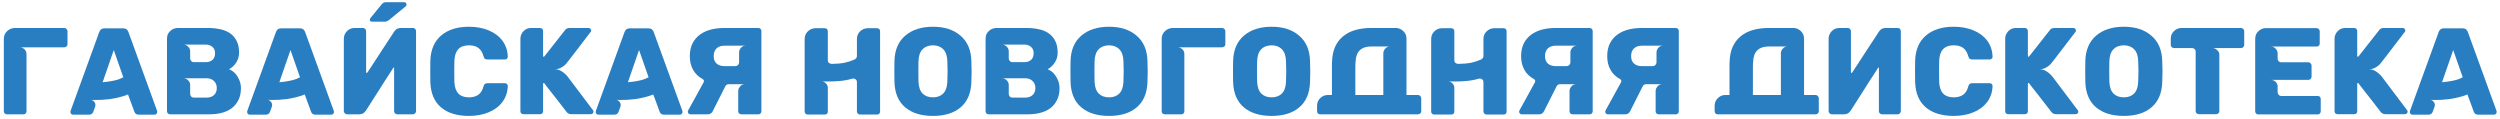
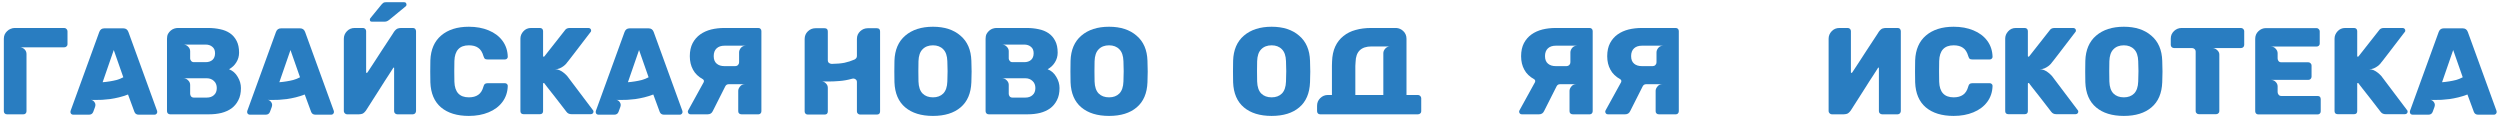
<svg xmlns="http://www.w3.org/2000/svg" width="545" height="26" viewBox="0 0 545 26" fill="none">
  <path d="M14.012 6.1C14.192 6.1 14.354 6.172 14.498 6.316C14.642 6.46 14.714 6.622 14.714 6.802V9.664C14.714 9.862 14.642 10.015 14.498 10.123C14.372 10.249 14.21 10.312 14.012 10.312H4.292C4.688 10.312 5.039 10.456 5.345 10.744C5.633 11.032 5.777 11.374 5.777 11.77V24.244C5.777 24.442 5.714 24.604 5.588 24.73C5.48 24.856 5.318 24.919 5.102 24.919H1.511C1.313 24.919 1.151 24.856 1.025 24.73C0.899 24.604 0.836 24.442 0.836 24.244V8.449C0.836 8.107 0.899 7.792 1.025 7.504C1.169 7.216 1.349 6.973 1.565 6.775C1.781 6.559 2.033 6.397 2.321 6.289C2.609 6.163 2.897 6.1 3.185 6.1H14.012Z" fill="#297DC1" />
  <path d="M15.515 24.838C15.407 24.694 15.353 24.559 15.353 24.433C15.353 24.307 15.362 24.226 15.38 24.19L21.644 6.964C21.842 6.442 22.202 6.181 22.724 6.181H26.909C27.431 6.181 27.791 6.442 27.989 6.964L34.253 24.19C34.271 24.226 34.28 24.307 34.28 24.433C34.28 24.577 34.217 24.712 34.091 24.838C33.983 24.946 33.857 25 33.713 25H30.23C29.78 25 29.474 24.802 29.312 24.406L27.908 20.599C27.26 20.851 26.603 21.058 25.937 21.22C25.271 21.382 24.623 21.508 23.993 21.598C23.381 21.67 22.805 21.724 22.265 21.76C21.725 21.778 21.257 21.787 20.861 21.787C20.609 21.787 20.393 21.787 20.213 21.787C20.051 21.787 19.925 21.778 19.835 21.76C20.159 21.814 20.42 21.994 20.618 22.3C20.834 22.606 20.861 22.966 20.699 23.38L20.321 24.406C20.159 24.802 19.853 25 19.403 25H15.92C15.794 25 15.659 24.946 15.515 24.838ZM22.373 17.926C22.877 17.89 23.399 17.827 23.939 17.737C24.407 17.665 24.893 17.566 25.397 17.44C25.919 17.296 26.414 17.098 26.882 16.846L24.803 10.906L22.373 17.926Z" fill="#297DC1" />
  <path d="M36.405 24.244V8.449C36.405 8.035 36.477 7.684 36.621 7.396C36.783 7.108 36.981 6.865 37.215 6.667C37.449 6.469 37.701 6.325 37.971 6.235C38.259 6.145 38.52 6.1 38.754 6.1H45.396C46.314 6.1 47.178 6.19 47.988 6.37C48.798 6.532 49.509 6.82 50.121 7.234C50.733 7.648 51.219 8.206 51.579 8.908C51.939 9.592 52.119 10.447 52.119 11.473C52.119 12.247 51.921 12.949 51.525 13.579C51.147 14.209 50.616 14.713 49.932 15.091C50.742 15.415 51.372 15.973 51.822 16.765C52.29 17.539 52.524 18.349 52.524 19.195C52.524 20.239 52.335 21.121 51.957 21.841C51.597 22.561 51.102 23.155 50.472 23.623C49.842 24.073 49.104 24.406 48.258 24.622C47.43 24.82 46.548 24.919 45.612 24.919H37.08C36.9 24.919 36.738 24.856 36.594 24.73C36.468 24.586 36.405 24.424 36.405 24.244ZM44.829 13.552C45.441 13.552 45.936 13.39 46.314 13.066C46.692 12.724 46.881 12.238 46.881 11.608C46.881 10.978 46.683 10.51 46.287 10.204C45.909 9.88 45.423 9.718 44.829 9.718H39.969C40.383 9.718 40.734 9.871 41.022 10.177C41.31 10.465 41.454 10.789 41.454 11.149V12.769C41.454 12.931 41.526 13.102 41.67 13.282C41.814 13.462 42.012 13.552 42.264 13.552H44.829ZM45.072 21.274C45.72 21.274 46.242 21.094 46.638 20.734C47.052 20.374 47.259 19.861 47.259 19.195C47.259 18.547 47.052 18.034 46.638 17.656C46.224 17.26 45.702 17.062 45.072 17.062H39.969C40.383 17.062 40.734 17.215 41.022 17.521C41.31 17.809 41.454 18.133 41.454 18.493V20.464C41.454 20.644 41.517 20.824 41.643 21.004C41.787 21.184 41.994 21.274 42.264 21.274H45.072Z" fill="#297DC1" />
  <path d="M54.037 24.838C53.929 24.694 53.875 24.559 53.875 24.433C53.875 24.307 53.884 24.226 53.902 24.19L60.166 6.964C60.364 6.442 60.724 6.181 61.246 6.181H65.431C65.953 6.181 66.313 6.442 66.511 6.964L72.775 24.19C72.793 24.226 72.802 24.307 72.802 24.433C72.802 24.577 72.739 24.712 72.613 24.838C72.505 24.946 72.379 25 72.235 25H68.752C68.302 25 67.996 24.802 67.834 24.406L66.43 20.599C65.782 20.851 65.125 21.058 64.459 21.22C63.793 21.382 63.145 21.508 62.515 21.598C61.903 21.67 61.327 21.724 60.787 21.76C60.247 21.778 59.779 21.787 59.383 21.787C59.131 21.787 58.915 21.787 58.735 21.787C58.573 21.787 58.447 21.778 58.357 21.76C58.681 21.814 58.942 21.994 59.14 22.3C59.356 22.606 59.383 22.966 59.221 23.38L58.843 24.406C58.681 24.802 58.375 25 57.925 25H54.442C54.316 25 54.181 24.946 54.037 24.838ZM60.895 17.926C61.399 17.89 61.921 17.827 62.461 17.737C62.929 17.665 63.415 17.566 63.919 17.44C64.441 17.296 64.936 17.098 65.404 16.846L63.325 10.906L60.895 17.926Z" fill="#297DC1" />
  <path d="M83.838 4.723H81.057C80.769 4.723 80.625 4.579 80.625 4.291C80.625 4.147 80.67 4.03 80.76 3.94L83.163 0.997C83.343 0.799 83.505 0.655 83.649 0.565C83.793 0.511 83.964 0.484 84.162 0.484H88.104C88.266 0.484 88.392 0.529 88.482 0.619C88.572 0.745 88.617 0.88 88.617 1.024C88.617 1.15 88.572 1.258 88.482 1.348L84.864 4.318C84.648 4.48 84.486 4.579 84.378 4.615C84.252 4.687 84.072 4.723 83.838 4.723ZM90.021 6.1C90.219 6.1 90.381 6.163 90.507 6.289C90.633 6.451 90.696 6.622 90.696 6.802V24.217C90.696 24.379 90.633 24.541 90.507 24.703C90.363 24.847 90.201 24.919 90.021 24.919H86.619C86.439 24.919 86.277 24.856 86.133 24.73C85.989 24.604 85.917 24.442 85.917 24.244V14.767C85.899 14.749 85.872 14.74 85.836 14.74C85.764 14.74 85.728 14.758 85.728 14.794C85.692 14.848 85.584 15.019 85.404 15.307C85.224 15.595 84.999 15.946 84.729 16.36C84.477 16.738 84.189 17.179 83.865 17.683C83.577 18.151 83.172 18.79 82.65 19.6C81.84 20.878 80.886 22.372 79.788 24.082C79.5 24.478 79.221 24.721 78.951 24.811C78.681 24.883 78.447 24.919 78.249 24.919H75.63C75.468 24.919 75.315 24.847 75.171 24.703C75.027 24.559 74.955 24.406 74.955 24.244V8.449C74.955 7.819 75.18 7.27 75.63 6.802C76.08 6.334 76.638 6.1 77.304 6.1H79.113L79.302 6.127C79.428 6.163 79.527 6.217 79.599 6.289C79.743 6.415 79.815 6.577 79.815 6.775V15.766C79.815 15.856 79.86 15.901 79.95 15.901C79.986 15.901 80.031 15.874 80.085 15.82C80.121 15.766 80.229 15.604 80.409 15.334C80.571 15.082 80.796 14.74 81.084 14.308C81.354 13.894 81.642 13.453 81.948 12.985C82.272 12.481 82.686 11.842 83.19 11.068C83.91 9.97 84.72 8.737 85.62 7.369L85.89 6.937C86.178 6.541 86.457 6.298 86.727 6.208C86.997 6.136 87.231 6.1 87.429 6.1H90.021Z" fill="#297DC1" />
  <path d="M102.217 25.27C99.643 25.27 97.618 24.649 96.142 23.407C94.684 22.165 93.91 20.347 93.82 17.953C93.802 17.467 93.793 16.675 93.793 15.577C93.793 14.461 93.802 13.651 93.82 13.147C93.91 10.807 94.693 9.007 96.169 7.747C97.663 6.469 99.679 5.83 102.217 5.83C103.819 5.83 105.25 6.091 106.51 6.613C107.788 7.135 108.796 7.891 109.534 8.881C110.272 9.871 110.659 11.041 110.695 12.391C110.695 12.553 110.632 12.688 110.506 12.796C110.398 12.904 110.263 12.958 110.101 12.958H106.267C106.015 12.958 105.826 12.913 105.7 12.823C105.592 12.715 105.493 12.526 105.403 12.256C105.151 11.374 104.764 10.762 104.242 10.42C103.738 10.06 103.063 9.88 102.217 9.88C100.183 9.88 99.13 11.014 99.058 13.282C99.04 13.768 99.031 14.515 99.031 15.523C99.031 16.531 99.04 17.296 99.058 17.818C99.13 20.086 100.183 21.22 102.217 21.22C103.045 21.22 103.72 21.04 104.242 20.68C104.782 20.32 105.169 19.708 105.403 18.844C105.475 18.574 105.574 18.394 105.7 18.304C105.826 18.196 106.015 18.142 106.267 18.142H110.101C110.263 18.142 110.398 18.196 110.506 18.304C110.632 18.412 110.695 18.547 110.695 18.709C110.659 20.059 110.272 21.229 109.534 22.219C108.796 23.209 107.788 23.965 106.51 24.487C105.25 25.009 103.819 25.27 102.217 25.27Z" fill="#297DC1" />
  <path d="M121.01 15.091C121.334 15.091 121.64 15.154 121.928 15.28C122.216 15.406 122.468 15.55 122.684 15.712C122.918 15.874 123.116 16.036 123.278 16.198C123.44 16.36 123.557 16.477 123.629 16.549L129.272 24.028C129.344 24.082 129.38 24.19 129.38 24.352C129.38 24.496 129.326 24.622 129.218 24.73C129.092 24.838 128.948 24.892 128.786 24.892H124.574C124.106 24.892 123.746 24.721 123.494 24.379C122.648 23.281 121.883 22.291 121.199 21.409C120.785 20.887 120.452 20.464 120.2 20.14C119.948 19.816 119.714 19.519 119.498 19.249C119.282 18.961 119.093 18.718 118.931 18.52C118.787 18.322 118.697 18.196 118.661 18.142C118.589 18.106 118.544 18.088 118.526 18.088C118.436 18.088 118.391 18.142 118.391 18.25V24.244C118.391 24.442 118.328 24.604 118.202 24.73C118.076 24.838 117.914 24.892 117.716 24.892H114.125C113.945 24.892 113.783 24.838 113.639 24.73C113.513 24.604 113.45 24.442 113.45 24.244V8.422C113.45 7.828 113.666 7.297 114.098 6.829C114.53 6.343 115.088 6.1 115.772 6.1H117.716C117.914 6.1 118.076 6.163 118.202 6.289C118.328 6.415 118.391 6.577 118.391 6.775V12.229C118.391 12.319 118.436 12.364 118.526 12.364C118.58 12.364 118.625 12.346 118.661 12.31L123.143 6.613C123.359 6.271 123.71 6.1 124.196 6.1H128.3C128.444 6.1 128.579 6.154 128.705 6.262C128.813 6.37 128.867 6.496 128.867 6.64C128.867 6.82 128.831 6.928 128.759 6.964C127.841 8.17 127.013 9.25 126.275 10.204C125.825 10.78 125.474 11.239 125.222 11.581C124.97 11.923 124.727 12.238 124.493 12.526C124.277 12.814 124.088 13.057 123.926 13.255C123.782 13.435 123.701 13.534 123.683 13.552C123.647 13.606 123.557 13.723 123.413 13.903C123.269 14.065 123.08 14.236 122.846 14.416C122.612 14.596 122.333 14.758 122.009 14.902C121.703 15.028 121.37 15.091 121.01 15.091Z" fill="#297DC1" />
  <path d="M130.027 24.838C129.919 24.694 129.865 24.559 129.865 24.433C129.865 24.307 129.874 24.226 129.892 24.19L136.156 6.964C136.354 6.442 136.714 6.181 137.236 6.181H141.421C141.943 6.181 142.303 6.442 142.501 6.964L148.765 24.19C148.783 24.226 148.792 24.307 148.792 24.433C148.792 24.577 148.729 24.712 148.603 24.838C148.495 24.946 148.369 25 148.225 25H144.742C144.292 25 143.986 24.802 143.824 24.406L142.42 20.599C141.772 20.851 141.115 21.058 140.449 21.22C139.783 21.382 139.135 21.508 138.505 21.598C137.893 21.67 137.317 21.724 136.777 21.76C136.237 21.778 135.769 21.787 135.373 21.787C135.121 21.787 134.905 21.787 134.725 21.787C134.563 21.787 134.437 21.778 134.347 21.76C134.671 21.814 134.932 21.994 135.13 22.3C135.346 22.606 135.373 22.966 135.211 23.38L134.833 24.406C134.671 24.802 134.365 25 133.915 25H130.432C130.306 25 130.171 24.946 130.027 24.838ZM136.885 17.926C137.389 17.89 137.911 17.827 138.451 17.737C138.919 17.665 139.405 17.566 139.909 17.44C140.431 17.296 140.926 17.098 141.394 16.846L139.315 10.906L136.885 17.926Z" fill="#297DC1" />
  <path d="M161.124 11.419C161.124 11.077 161.259 10.744 161.529 10.42C161.799 10.114 162.15 9.961 162.582 9.961H157.938C157.218 9.961 156.651 10.15 156.237 10.528C155.805 10.924 155.589 11.491 155.589 12.229C155.589 12.967 155.805 13.516 156.237 13.876C156.651 14.236 157.218 14.416 157.938 14.416H160.287C160.521 14.416 160.719 14.335 160.881 14.173C161.043 14.011 161.124 13.813 161.124 13.579V11.419ZM165.309 6.1C165.525 6.1 165.687 6.163 165.795 6.289C165.921 6.415 165.984 6.577 165.984 6.775V24.244C165.984 24.442 165.921 24.604 165.795 24.73C165.705 24.838 165.57 24.901 165.39 24.919H161.637C161.421 24.919 161.25 24.856 161.124 24.73C160.998 24.622 160.935 24.46 160.935 24.244V19.789C160.935 19.483 161.07 19.168 161.34 18.844C161.592 18.52 161.952 18.358 162.42 18.358H158.856C158.532 18.358 158.289 18.502 158.127 18.79L155.4 24.19C155.184 24.676 154.815 24.919 154.293 24.919H150.513C150.351 24.919 150.216 24.865 150.108 24.757C150 24.613 149.946 24.478 149.946 24.352C149.946 24.262 149.973 24.163 150.027 24.055L153.402 17.926C153.438 17.854 153.456 17.755 153.456 17.629C153.456 17.503 153.384 17.386 153.24 17.278C152.25 16.738 151.53 16.045 151.08 15.199C150.612 14.353 150.378 13.372 150.378 12.256C150.378 11.14 150.585 10.186 150.999 9.394C151.413 8.62 151.962 7.99 152.646 7.504C153.33 7.018 154.131 6.658 155.049 6.424C155.949 6.208 156.903 6.1 157.911 6.1H165.309Z" fill="#297DC1" />
  <path d="M175.414 24.298V8.503C175.414 7.837 175.648 7.279 176.116 6.829C176.584 6.379 177.133 6.154 177.763 6.154H179.761C180.229 6.154 180.463 6.388 180.463 6.856V13.12C180.463 13.426 180.571 13.642 180.787 13.768C181.003 13.876 181.174 13.93 181.3 13.93C182.416 13.912 183.343 13.831 184.081 13.687C184.837 13.525 185.566 13.291 186.268 12.985C186.412 12.913 186.538 12.814 186.646 12.688C186.754 12.562 186.808 12.4 186.808 12.202V8.503C186.808 8.143 186.871 7.819 186.997 7.531C187.141 7.243 187.321 7 187.537 6.802C187.771 6.586 188.023 6.424 188.293 6.316C188.581 6.208 188.869 6.154 189.157 6.154H191.155C191.623 6.154 191.857 6.388 191.857 6.856V24.298C191.857 24.514 191.794 24.685 191.668 24.811C191.542 24.919 191.371 24.973 191.155 24.973H187.51C187.33 24.973 187.168 24.91 187.024 24.784C186.88 24.658 186.808 24.496 186.808 24.298V17.899C186.808 17.629 186.718 17.431 186.538 17.305C186.376 17.179 186.196 17.116 185.998 17.116C185.926 17.116 185.836 17.134 185.728 17.17C184.846 17.422 183.955 17.584 183.055 17.656C182.173 17.728 181.39 17.764 180.706 17.764C180.346 17.764 180.04 17.764 179.788 17.764C179.536 17.746 179.338 17.737 179.194 17.737C179.554 17.791 179.851 17.953 180.085 18.223C180.337 18.475 180.463 18.781 180.463 19.141V24.298C180.463 24.514 180.4 24.685 180.274 24.811C180.148 24.919 179.977 24.973 179.761 24.973H176.089C175.891 24.973 175.729 24.91 175.603 24.784C175.477 24.658 175.414 24.496 175.414 24.298Z" fill="#297DC1" />
  <path d="M203.388 25.27C200.832 25.27 198.816 24.649 197.34 23.407C195.864 22.165 195.081 20.338 194.991 17.926C194.973 17.422 194.964 16.648 194.964 15.604C194.964 14.56 194.973 13.777 194.991 13.255C195.063 10.879 195.846 9.052 197.34 7.774C198.852 6.478 200.868 5.83 203.388 5.83C205.89 5.83 207.888 6.478 209.382 7.774C210.894 9.052 211.686 10.879 211.758 13.255C211.794 14.299 211.812 15.082 211.812 15.604C211.812 16.144 211.794 16.918 211.758 17.926C211.668 20.338 210.885 22.165 209.409 23.407C207.951 24.649 205.944 25.27 203.388 25.27ZM203.388 21.22C204.324 21.22 205.071 20.941 205.629 20.383C206.187 19.807 206.484 18.934 206.52 17.764C206.556 16.72 206.574 15.973 206.574 15.523C206.574 15.073 206.556 14.344 206.52 13.336C206.484 12.166 206.187 11.302 205.629 10.744C205.071 10.168 204.324 9.88 203.388 9.88C202.434 9.88 201.678 10.168 201.12 10.744C200.562 11.302 200.265 12.166 200.229 13.336C200.211 13.84 200.202 14.569 200.202 15.523C200.202 16.495 200.211 17.242 200.229 17.764C200.265 18.934 200.562 19.807 201.12 20.383C201.678 20.941 202.434 21.22 203.388 21.22Z" fill="#297DC1" />
  <path d="M214.858 24.244V8.449C214.858 8.035 214.93 7.684 215.074 7.396C215.236 7.108 215.434 6.865 215.668 6.667C215.902 6.469 216.154 6.325 216.424 6.235C216.712 6.145 216.973 6.1 217.207 6.1H223.849C224.767 6.1 225.631 6.19 226.441 6.37C227.251 6.532 227.962 6.82 228.574 7.234C229.186 7.648 229.672 8.206 230.032 8.908C230.392 9.592 230.572 10.447 230.572 11.473C230.572 12.247 230.374 12.949 229.978 13.579C229.6 14.209 229.069 14.713 228.385 15.091C229.195 15.415 229.825 15.973 230.275 16.765C230.743 17.539 230.977 18.349 230.977 19.195C230.977 20.239 230.788 21.121 230.41 21.841C230.05 22.561 229.555 23.155 228.925 23.623C228.295 24.073 227.557 24.406 226.711 24.622C225.883 24.82 225.001 24.919 224.065 24.919H215.533C215.353 24.919 215.191 24.856 215.047 24.73C214.921 24.586 214.858 24.424 214.858 24.244ZM223.282 13.552C223.894 13.552 224.389 13.39 224.767 13.066C225.145 12.724 225.334 12.238 225.334 11.608C225.334 10.978 225.136 10.51 224.74 10.204C224.362 9.88 223.876 9.718 223.282 9.718H218.422C218.836 9.718 219.187 9.871 219.475 10.177C219.763 10.465 219.907 10.789 219.907 11.149V12.769C219.907 12.931 219.979 13.102 220.123 13.282C220.267 13.462 220.465 13.552 220.717 13.552H223.282ZM223.525 21.274C224.173 21.274 224.695 21.094 225.091 20.734C225.505 20.374 225.712 19.861 225.712 19.195C225.712 18.547 225.505 18.034 225.091 17.656C224.677 17.26 224.155 17.062 223.525 17.062H218.422C218.836 17.062 219.187 17.215 219.475 17.521C219.763 17.809 219.907 18.133 219.907 18.493V20.464C219.907 20.644 219.97 20.824 220.096 21.004C220.24 21.184 220.447 21.274 220.717 21.274H223.525Z" fill="#297DC1" />
  <path d="M241.778 25.27C239.222 25.27 237.206 24.649 235.73 23.407C234.254 22.165 233.471 20.338 233.381 17.926C233.363 17.422 233.354 16.648 233.354 15.604C233.354 14.56 233.363 13.777 233.381 13.255C233.453 10.879 234.236 9.052 235.73 7.774C237.242 6.478 239.258 5.83 241.778 5.83C244.28 5.83 246.278 6.478 247.772 7.774C249.284 9.052 250.076 10.879 250.148 13.255C250.184 14.299 250.202 15.082 250.202 15.604C250.202 16.144 250.184 16.918 250.148 17.926C250.058 20.338 249.275 22.165 247.799 23.407C246.341 24.649 244.334 25.27 241.778 25.27ZM241.778 21.22C242.714 21.22 243.461 20.941 244.019 20.383C244.577 19.807 244.874 18.934 244.91 17.764C244.946 16.72 244.964 15.973 244.964 15.523C244.964 15.073 244.946 14.344 244.91 13.336C244.874 12.166 244.577 11.302 244.019 10.744C243.461 10.168 242.714 9.88 241.778 9.88C240.824 9.88 240.068 10.168 239.51 10.744C238.952 11.302 238.655 12.166 238.619 13.336C238.601 13.84 238.592 14.569 238.592 15.523C238.592 16.495 238.601 17.242 238.619 17.764C238.655 18.934 238.952 19.807 239.51 20.383C240.068 20.941 240.824 21.22 241.778 21.22Z" fill="#297DC1" />
-   <path d="M266.425 6.1C266.605 6.1 266.767 6.172 266.911 6.316C267.055 6.46 267.127 6.622 267.127 6.802V9.664C267.127 9.862 267.055 10.015 266.911 10.123C266.785 10.249 266.623 10.312 266.425 10.312H256.705C257.101 10.312 257.452 10.456 257.758 10.744C258.046 11.032 258.19 11.374 258.19 11.77V24.244C258.19 24.442 258.127 24.604 258.001 24.73C257.893 24.856 257.731 24.919 257.515 24.919H253.924C253.726 24.919 253.564 24.856 253.438 24.73C253.312 24.604 253.249 24.442 253.249 24.244V8.449C253.249 8.107 253.312 7.792 253.438 7.504C253.582 7.216 253.762 6.973 253.978 6.775C254.194 6.559 254.446 6.397 254.734 6.289C255.022 6.163 255.31 6.1 255.598 6.1H266.425Z" fill="#297DC1" />
  <path d="M277.216 25.27C274.66 25.27 272.644 24.649 271.168 23.407C269.692 22.165 268.909 20.338 268.819 17.926C268.801 17.422 268.792 16.648 268.792 15.604C268.792 14.56 268.801 13.777 268.819 13.255C268.891 10.879 269.674 9.052 271.168 7.774C272.68 6.478 274.696 5.83 277.216 5.83C279.718 5.83 281.716 6.478 283.21 7.774C284.722 9.052 285.514 10.879 285.586 13.255C285.622 14.299 285.64 15.082 285.64 15.604C285.64 16.144 285.622 16.918 285.586 17.926C285.496 20.338 284.713 22.165 283.237 23.407C281.779 24.649 279.772 25.27 277.216 25.27ZM277.216 21.22C278.152 21.22 278.899 20.941 279.457 20.383C280.015 19.807 280.312 18.934 280.348 17.764C280.384 16.72 280.402 15.973 280.402 15.523C280.402 15.073 280.384 14.344 280.348 13.336C280.312 12.166 280.015 11.302 279.457 10.744C278.899 10.168 278.152 9.88 277.216 9.88C276.262 9.88 275.506 10.168 274.948 10.744C274.39 11.302 274.093 12.166 274.057 13.336C274.039 13.84 274.03 14.569 274.03 15.523C274.03 16.495 274.039 17.242 274.057 17.764C274.093 18.934 274.39 19.807 274.948 20.383C275.506 20.941 276.262 21.22 277.216 21.22Z" fill="#297DC1" />
  <path d="M295.518 13.498C295.5 13.75 295.482 14.038 295.464 14.362C295.464 14.542 295.464 14.749 295.464 14.983V20.707H301.566V11.581C301.566 11.239 301.71 10.906 301.998 10.582C302.286 10.276 302.637 10.123 303.051 10.123H299.001C296.733 10.123 295.572 11.248 295.518 13.498ZM309.126 20.707C309.306 20.707 309.468 20.779 309.612 20.923C309.756 21.067 309.828 21.229 309.828 21.409V24.271C309.828 24.469 309.756 24.622 309.612 24.73C309.486 24.856 309.324 24.919 309.126 24.919H287.796C287.58 24.919 287.418 24.856 287.31 24.73C287.184 24.604 287.121 24.433 287.121 24.217V23.056C287.121 22.39 287.355 21.832 287.823 21.382C288.291 20.932 288.84 20.707 289.47 20.707H290.361V14.335C290.361 13.993 290.37 13.696 290.388 13.444C290.424 12.166 290.658 11.059 291.09 10.123C291.522 9.205 292.116 8.449 292.872 7.855C293.628 7.243 294.51 6.802 295.518 6.532C296.544 6.244 297.66 6.1 298.866 6.1H304.401C304.959 6.136 305.454 6.352 305.886 6.748C306.372 7.198 306.615 7.765 306.615 8.449V20.707H309.126Z" fill="#297DC1" />
-   <path d="M311.996 24.298V8.503C311.996 7.837 312.23 7.279 312.698 6.829C313.166 6.379 313.715 6.154 314.345 6.154H316.343C316.811 6.154 317.045 6.388 317.045 6.856V13.12C317.045 13.426 317.153 13.642 317.369 13.768C317.585 13.876 317.756 13.93 317.882 13.93C318.998 13.912 319.925 13.831 320.663 13.687C321.419 13.525 322.148 13.291 322.85 12.985C322.994 12.913 323.12 12.814 323.228 12.688C323.336 12.562 323.39 12.4 323.39 12.202V8.503C323.39 8.143 323.453 7.819 323.579 7.531C323.723 7.243 323.903 7 324.119 6.802C324.353 6.586 324.605 6.424 324.875 6.316C325.163 6.208 325.451 6.154 325.739 6.154H327.737C328.205 6.154 328.439 6.388 328.439 6.856V24.298C328.439 24.514 328.376 24.685 328.25 24.811C328.124 24.919 327.953 24.973 327.737 24.973H324.092C323.912 24.973 323.75 24.91 323.606 24.784C323.462 24.658 323.39 24.496 323.39 24.298V17.899C323.39 17.629 323.3 17.431 323.12 17.305C322.958 17.179 322.778 17.116 322.58 17.116C322.508 17.116 322.418 17.134 322.31 17.17C321.428 17.422 320.537 17.584 319.637 17.656C318.755 17.728 317.972 17.764 317.288 17.764C316.928 17.764 316.622 17.764 316.37 17.764C316.118 17.746 315.92 17.737 315.776 17.737C316.136 17.791 316.433 17.953 316.667 18.223C316.919 18.475 317.045 18.781 317.045 19.141V24.298C317.045 24.514 316.982 24.685 316.856 24.811C316.73 24.919 316.559 24.973 316.343 24.973H312.671C312.473 24.973 312.311 24.91 312.185 24.784C312.059 24.658 311.996 24.496 311.996 24.298Z" fill="#297DC1" />
  <path d="M342.346 11.419C342.346 11.077 342.481 10.744 342.751 10.42C343.021 10.114 343.372 9.961 343.804 9.961H339.16C338.44 9.961 337.873 10.15 337.459 10.528C337.027 10.924 336.811 11.491 336.811 12.229C336.811 12.967 337.027 13.516 337.459 13.876C337.873 14.236 338.44 14.416 339.16 14.416H341.509C341.743 14.416 341.941 14.335 342.103 14.173C342.265 14.011 342.346 13.813 342.346 13.579V11.419ZM346.531 6.1C346.747 6.1 346.909 6.163 347.017 6.289C347.143 6.415 347.206 6.577 347.206 6.775V24.244C347.206 24.442 347.143 24.604 347.017 24.73C346.927 24.838 346.792 24.901 346.612 24.919H342.859C342.643 24.919 342.472 24.856 342.346 24.73C342.22 24.622 342.157 24.46 342.157 24.244V19.789C342.157 19.483 342.292 19.168 342.562 18.844C342.814 18.52 343.174 18.358 343.642 18.358H340.078C339.754 18.358 339.511 18.502 339.349 18.79L336.622 24.19C336.406 24.676 336.037 24.919 335.515 24.919H331.735C331.573 24.919 331.438 24.865 331.33 24.757C331.222 24.613 331.168 24.478 331.168 24.352C331.168 24.262 331.195 24.163 331.249 24.055L334.624 17.926C334.66 17.854 334.678 17.755 334.678 17.629C334.678 17.503 334.606 17.386 334.462 17.278C333.472 16.738 332.752 16.045 332.302 15.199C331.834 14.353 331.6 13.372 331.6 12.256C331.6 11.14 331.807 10.186 332.221 9.394C332.635 8.62 333.184 7.99 333.868 7.504C334.552 7.018 335.353 6.658 336.271 6.424C337.171 6.208 338.125 6.1 339.133 6.1H346.531Z" fill="#297DC1" />
  <path d="M361.119 11.419C361.119 11.077 361.254 10.744 361.524 10.42C361.794 10.114 362.145 9.961 362.577 9.961H357.933C357.213 9.961 356.646 10.15 356.232 10.528C355.8 10.924 355.584 11.491 355.584 12.229C355.584 12.967 355.8 13.516 356.232 13.876C356.646 14.236 357.213 14.416 357.933 14.416H360.282C360.516 14.416 360.714 14.335 360.876 14.173C361.038 14.011 361.119 13.813 361.119 13.579V11.419ZM365.304 6.1C365.52 6.1 365.682 6.163 365.79 6.289C365.916 6.415 365.979 6.577 365.979 6.775V24.244C365.979 24.442 365.916 24.604 365.79 24.73C365.7 24.838 365.565 24.901 365.385 24.919H361.632C361.416 24.919 361.245 24.856 361.119 24.73C360.993 24.622 360.93 24.46 360.93 24.244V19.789C360.93 19.483 361.065 19.168 361.335 18.844C361.587 18.52 361.947 18.358 362.415 18.358H358.851C358.527 18.358 358.284 18.502 358.122 18.79L355.395 24.19C355.179 24.676 354.81 24.919 354.288 24.919H350.508C350.346 24.919 350.211 24.865 350.103 24.757C349.995 24.613 349.941 24.478 349.941 24.352C349.941 24.262 349.968 24.163 350.022 24.055L353.397 17.926C353.433 17.854 353.451 17.755 353.451 17.629C353.451 17.503 353.379 17.386 353.235 17.278C352.245 16.738 351.525 16.045 351.075 15.199C350.607 14.353 350.373 13.372 350.373 12.256C350.373 11.14 350.58 10.186 350.994 9.394C351.408 8.62 351.957 7.99 352.641 7.504C353.325 7.018 354.126 6.658 355.044 6.424C355.944 6.208 356.898 6.1 357.906 6.1H365.304Z" fill="#297DC1" />
-   <path d="M382.186 13.498C382.168 13.75 382.15 14.038 382.132 14.362C382.132 14.542 382.132 14.749 382.132 14.983V20.707H388.234V11.581C388.234 11.239 388.378 10.906 388.666 10.582C388.954 10.276 389.305 10.123 389.719 10.123H385.669C383.401 10.123 382.24 11.248 382.186 13.498ZM395.794 20.707C395.974 20.707 396.136 20.779 396.28 20.923C396.424 21.067 396.496 21.229 396.496 21.409V24.271C396.496 24.469 396.424 24.622 396.28 24.73C396.154 24.856 395.992 24.919 395.794 24.919H374.464C374.248 24.919 374.086 24.856 373.978 24.73C373.852 24.604 373.789 24.433 373.789 24.217V23.056C373.789 22.39 374.023 21.832 374.491 21.382C374.959 20.932 375.508 20.707 376.138 20.707H377.029V14.335C377.029 13.993 377.038 13.696 377.056 13.444C377.092 12.166 377.326 11.059 377.758 10.123C378.19 9.205 378.784 8.449 379.54 7.855C380.296 7.243 381.178 6.802 382.186 6.532C383.212 6.244 384.328 6.1 385.534 6.1H391.069C391.627 6.136 392.122 6.352 392.554 6.748C393.04 7.198 393.283 7.765 393.283 8.449V20.707H395.794Z" fill="#297DC1" />
  <path d="M413.704 6.1C413.902 6.1 414.064 6.163 414.19 6.289C414.316 6.451 414.379 6.622 414.379 6.802V24.217C414.379 24.379 414.316 24.541 414.19 24.703C414.046 24.847 413.884 24.919 413.704 24.919H410.302C410.122 24.919 409.96 24.856 409.816 24.73C409.672 24.604 409.6 24.442 409.6 24.244V14.767C409.582 14.749 409.555 14.74 409.519 14.74C409.447 14.74 409.411 14.758 409.411 14.794C409.375 14.848 409.267 15.019 409.087 15.307C408.907 15.595 408.682 15.946 408.412 16.36C408.16 16.738 407.872 17.179 407.548 17.683C407.26 18.169 406.855 18.808 406.333 19.6C405.505 20.896 404.551 22.39 403.471 24.082C403.183 24.478 402.904 24.721 402.634 24.811C402.364 24.883 402.13 24.919 401.932 24.919H399.313C399.151 24.919 398.998 24.847 398.854 24.703C398.71 24.559 398.638 24.406 398.638 24.244V8.449C398.638 7.819 398.863 7.27 399.313 6.802C399.763 6.334 400.321 6.1 400.987 6.1H402.796L402.985 6.127C403.111 6.163 403.21 6.217 403.282 6.289C403.426 6.415 403.498 6.577 403.498 6.775V15.766C403.498 15.856 403.543 15.901 403.633 15.901C403.669 15.901 403.714 15.874 403.768 15.82C403.804 15.766 403.912 15.604 404.092 15.334C404.254 15.082 404.479 14.74 404.767 14.308C405.037 13.894 405.325 13.453 405.631 12.985C405.955 12.481 406.369 11.842 406.873 11.068C407.593 9.952 408.403 8.719 409.303 7.369L409.573 6.937C409.861 6.541 410.14 6.298 410.41 6.208C410.68 6.136 410.914 6.1 411.112 6.1H413.704Z" fill="#297DC1" />
  <path d="M425.9 25.27C423.326 25.27 421.301 24.649 419.825 23.407C418.367 22.165 417.593 20.347 417.503 17.953C417.485 17.467 417.476 16.675 417.476 15.577C417.476 14.461 417.485 13.651 417.503 13.147C417.593 10.807 418.376 9.007 419.852 7.747C421.346 6.469 423.362 5.83 425.9 5.83C427.502 5.83 428.933 6.091 430.193 6.613C431.471 7.135 432.479 7.891 433.217 8.881C433.955 9.871 434.342 11.041 434.378 12.391C434.378 12.553 434.315 12.688 434.189 12.796C434.081 12.904 433.946 12.958 433.784 12.958H429.95C429.698 12.958 429.509 12.913 429.383 12.823C429.275 12.715 429.176 12.526 429.086 12.256C428.834 11.374 428.447 10.762 427.925 10.42C427.421 10.06 426.746 9.88 425.9 9.88C423.866 9.88 422.813 11.014 422.741 13.282C422.723 13.768 422.714 14.515 422.714 15.523C422.714 16.531 422.723 17.296 422.741 17.818C422.813 20.086 423.866 21.22 425.9 21.22C426.728 21.22 427.403 21.04 427.925 20.68C428.465 20.32 428.852 19.708 429.086 18.844C429.158 18.574 429.257 18.394 429.383 18.304C429.509 18.196 429.698 18.142 429.95 18.142H433.784C433.946 18.142 434.081 18.196 434.189 18.304C434.315 18.412 434.378 18.547 434.378 18.709C434.342 20.059 433.955 21.229 433.217 22.219C432.479 23.209 431.471 23.965 430.193 24.487C428.933 25.009 427.502 25.27 425.9 25.27Z" fill="#297DC1" />
  <path d="M444.694 15.091C445.018 15.091 445.324 15.154 445.612 15.28C445.9 15.406 446.152 15.55 446.368 15.712C446.602 15.874 446.8 16.036 446.962 16.198C447.124 16.36 447.241 16.477 447.313 16.549L452.956 24.028C453.028 24.082 453.064 24.19 453.064 24.352C453.064 24.496 453.01 24.622 452.902 24.73C452.776 24.838 452.632 24.892 452.47 24.892H448.258C447.79 24.892 447.43 24.721 447.178 24.379C446.332 23.281 445.567 22.291 444.883 21.409C444.469 20.887 444.136 20.464 443.884 20.14C443.632 19.816 443.398 19.519 443.182 19.249C442.966 18.961 442.777 18.718 442.615 18.52C442.471 18.322 442.381 18.196 442.345 18.142C442.273 18.106 442.228 18.088 442.21 18.088C442.12 18.088 442.075 18.142 442.075 18.25V24.244C442.075 24.442 442.012 24.604 441.886 24.73C441.76 24.838 441.598 24.892 441.4 24.892H437.809C437.629 24.892 437.467 24.838 437.323 24.73C437.197 24.604 437.134 24.442 437.134 24.244V8.422C437.134 7.828 437.35 7.297 437.782 6.829C438.214 6.343 438.772 6.1 439.456 6.1H441.4C441.598 6.1 441.76 6.163 441.886 6.289C442.012 6.415 442.075 6.577 442.075 6.775V12.229C442.075 12.319 442.12 12.364 442.21 12.364C442.264 12.364 442.309 12.346 442.345 12.31L446.827 6.613C447.043 6.271 447.394 6.1 447.88 6.1H451.984C452.128 6.1 452.263 6.154 452.389 6.262C452.497 6.37 452.551 6.496 452.551 6.64C452.551 6.82 452.515 6.928 452.443 6.964C451.525 8.17 450.697 9.25 449.959 10.204C449.509 10.78 449.158 11.239 448.906 11.581C448.654 11.923 448.411 12.238 448.177 12.526C447.961 12.814 447.772 13.057 447.61 13.255C447.466 13.435 447.385 13.534 447.367 13.552C447.331 13.606 447.241 13.723 447.097 13.903C446.953 14.065 446.764 14.236 446.53 14.416C446.296 14.596 446.017 14.758 445.693 14.902C445.387 15.028 445.054 15.091 444.694 15.091Z" fill="#297DC1" />
  <path d="M462.999 25.27C460.443 25.27 458.427 24.649 456.951 23.407C455.475 22.165 454.692 20.338 454.602 17.926C454.584 17.422 454.575 16.648 454.575 15.604C454.575 14.56 454.584 13.777 454.602 13.255C454.674 10.879 455.457 9.052 456.951 7.774C458.463 6.478 460.479 5.83 462.999 5.83C465.501 5.83 467.499 6.478 468.993 7.774C470.505 9.052 471.297 10.879 471.369 13.255C471.405 14.299 471.423 15.082 471.423 15.604C471.423 16.144 471.405 16.918 471.369 17.926C471.279 20.338 470.496 22.165 469.02 23.407C467.562 24.649 465.555 25.27 462.999 25.27ZM462.999 21.22C463.935 21.22 464.682 20.941 465.24 20.383C465.798 19.807 466.095 18.934 466.131 17.764C466.167 16.72 466.185 15.973 466.185 15.523C466.185 15.073 466.167 14.344 466.131 13.336C466.095 12.166 465.798 11.302 465.24 10.744C464.682 10.168 463.935 9.88 462.999 9.88C462.045 9.88 461.289 10.168 460.731 10.744C460.173 11.302 459.876 12.166 459.84 13.336C459.822 13.84 459.813 14.569 459.813 15.523C459.813 16.495 459.822 17.242 459.84 17.764C459.876 18.934 460.173 19.807 460.731 20.383C461.289 20.941 462.045 21.22 462.999 21.22Z" fill="#297DC1" />
  <path d="M488.537 6.1C488.735 6.1 488.897 6.172 489.023 6.316C489.167 6.442 489.239 6.595 489.239 6.775V9.799C489.239 9.997 489.167 10.159 489.023 10.285C488.897 10.411 488.735 10.474 488.537 10.474H482.273C482.669 10.474 483.02 10.618 483.326 10.906C483.65 11.194 483.812 11.518 483.812 11.878V24.244C483.812 24.442 483.74 24.595 483.596 24.703C483.47 24.829 483.308 24.892 483.11 24.892H479.357C479.159 24.892 478.997 24.829 478.871 24.703C478.727 24.595 478.655 24.442 478.655 24.244V11.284C478.655 11.032 478.574 10.834 478.412 10.69C478.25 10.546 478.061 10.474 477.845 10.474H473.93C473.75 10.474 473.588 10.411 473.444 10.285C473.3 10.159 473.228 9.997 473.228 9.799V8.422C473.228 8.08 473.291 7.765 473.417 7.477C473.561 7.189 473.741 6.946 473.957 6.748C474.191 6.532 474.443 6.37 474.713 6.262C475.001 6.154 475.289 6.1 475.577 6.1H488.537Z" fill="#297DC1" />
  <path d="M491.635 24.271V8.476C491.635 7.792 491.869 7.234 492.337 6.802C492.805 6.352 493.354 6.127 493.984 6.127H505C505.198 6.127 505.36 6.199 505.486 6.343C505.63 6.469 505.702 6.631 505.702 6.829V9.502C505.702 9.7 505.639 9.853 505.513 9.961C505.387 10.087 505.216 10.15 505 10.15H495.037C495.469 10.15 495.82 10.303 496.09 10.609C496.378 10.915 496.522 11.248 496.522 11.608V12.742C496.522 12.94 496.585 13.129 496.711 13.309C496.855 13.489 497.062 13.579 497.332 13.579H503.218C503.416 13.579 503.578 13.651 503.704 13.795C503.848 13.921 503.92 14.083 503.92 14.281V16.711C503.92 16.909 503.848 17.08 503.704 17.224C503.578 17.35 503.416 17.413 503.218 17.413H495.037C495.451 17.413 495.802 17.557 496.09 17.845C496.378 18.133 496.522 18.457 496.522 18.817V20.086C496.522 20.284 496.594 20.473 496.738 20.653C496.882 20.833 497.08 20.923 497.332 20.923H505.216C505.684 20.923 505.918 21.157 505.918 21.625V24.271C505.918 24.487 505.846 24.658 505.702 24.784C505.576 24.892 505.414 24.946 505.216 24.946H492.31C492.13 24.946 491.968 24.883 491.824 24.757C491.698 24.613 491.635 24.451 491.635 24.271Z" fill="#297DC1" />
  <path d="M516.492 15.091C516.816 15.091 517.122 15.154 517.41 15.28C517.698 15.406 517.95 15.55 518.166 15.712C518.4 15.874 518.598 16.036 518.76 16.198C518.922 16.36 519.039 16.477 519.111 16.549L524.754 24.028C524.826 24.082 524.862 24.19 524.862 24.352C524.862 24.496 524.808 24.622 524.7 24.73C524.574 24.838 524.43 24.892 524.268 24.892H520.056C519.588 24.892 519.228 24.721 518.976 24.379C518.13 23.281 517.365 22.291 516.681 21.409C516.267 20.887 515.934 20.464 515.682 20.14C515.43 19.816 515.196 19.519 514.98 19.249C514.764 18.961 514.575 18.718 514.413 18.52C514.269 18.322 514.179 18.196 514.143 18.142C514.071 18.106 514.026 18.088 514.008 18.088C513.918 18.088 513.873 18.142 513.873 18.25V24.244C513.873 24.442 513.81 24.604 513.684 24.73C513.558 24.838 513.396 24.892 513.198 24.892H509.607C509.427 24.892 509.265 24.838 509.121 24.73C508.995 24.604 508.932 24.442 508.932 24.244V8.422C508.932 7.828 509.148 7.297 509.58 6.829C510.012 6.343 510.57 6.1 511.254 6.1H513.198C513.396 6.1 513.558 6.163 513.684 6.289C513.81 6.415 513.873 6.577 513.873 6.775V12.229C513.873 12.319 513.918 12.364 514.008 12.364C514.062 12.364 514.107 12.346 514.143 12.31L518.625 6.613C518.841 6.271 519.192 6.1 519.678 6.1H523.782C523.926 6.1 524.061 6.154 524.187 6.262C524.295 6.37 524.349 6.496 524.349 6.64C524.349 6.82 524.313 6.928 524.241 6.964C523.323 8.17 522.495 9.25 521.757 10.204C521.307 10.78 520.956 11.239 520.704 11.581C520.452 11.923 520.209 12.238 519.975 12.526C519.759 12.814 519.57 13.057 519.408 13.255C519.264 13.435 519.183 13.534 519.165 13.552C519.129 13.606 519.039 13.723 518.895 13.903C518.751 14.065 518.562 14.236 518.328 14.416C518.094 14.596 517.815 14.758 517.491 14.902C517.185 15.028 516.852 15.091 516.492 15.091Z" fill="#297DC1" />
  <path d="M525.509 24.838C525.401 24.694 525.347 24.559 525.347 24.433C525.347 24.307 525.356 24.226 525.374 24.19L531.638 6.964C531.836 6.442 532.196 6.181 532.718 6.181H536.903C537.425 6.181 537.785 6.442 537.983 6.964L544.247 24.19C544.265 24.226 544.274 24.307 544.274 24.433C544.274 24.577 544.211 24.712 544.085 24.838C543.977 24.946 543.851 25 543.707 25H540.224C539.774 25 539.468 24.802 539.306 24.406L537.902 20.599C537.254 20.851 536.597 21.058 535.931 21.22C535.265 21.382 534.617 21.508 533.987 21.598C533.375 21.67 532.799 21.724 532.259 21.76C531.719 21.778 531.251 21.787 530.855 21.787C530.603 21.787 530.387 21.787 530.207 21.787C530.045 21.787 529.919 21.778 529.829 21.76C530.153 21.814 530.414 21.994 530.612 22.3C530.828 22.606 530.855 22.966 530.693 23.38L530.315 24.406C530.153 24.802 529.847 25 529.397 25H525.914C525.788 25 525.653 24.946 525.509 24.838ZM532.367 17.926C532.871 17.89 533.393 17.827 533.933 17.737C534.401 17.665 534.887 17.566 535.391 17.44C535.913 17.296 536.408 17.098 536.876 16.846L534.797 10.906L532.367 17.926Z" fill="#297DC1" />
</svg>